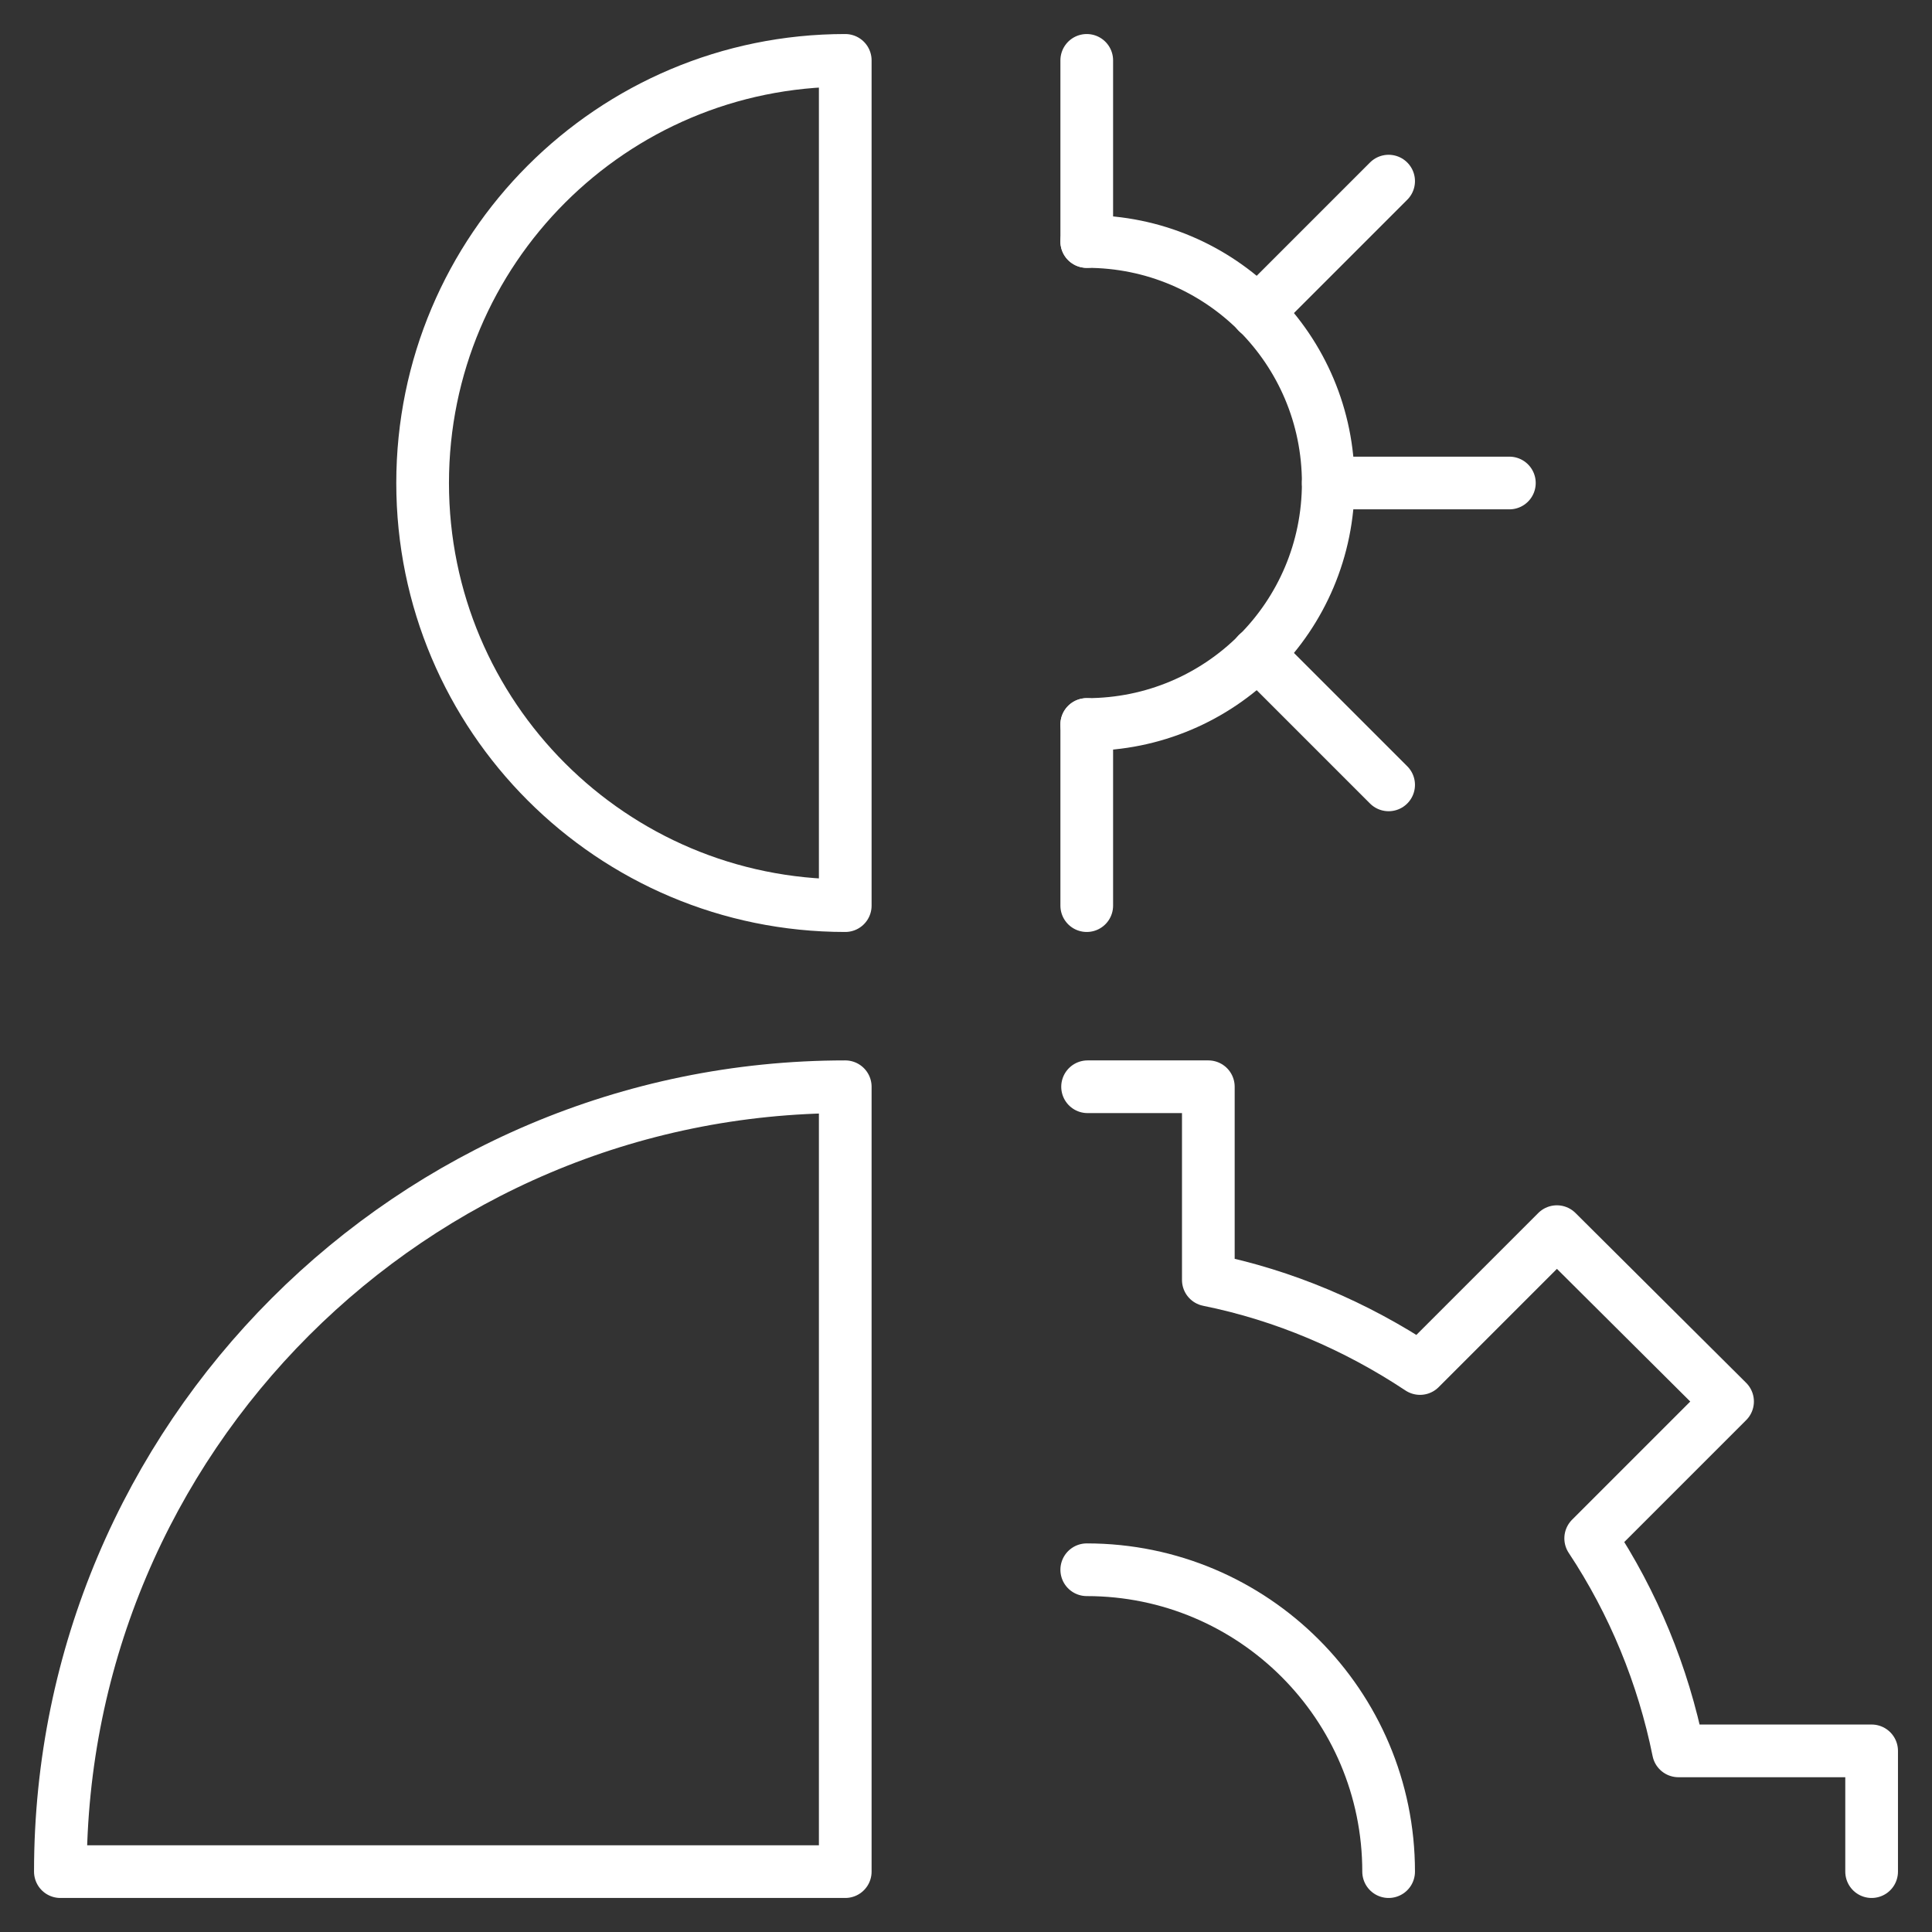
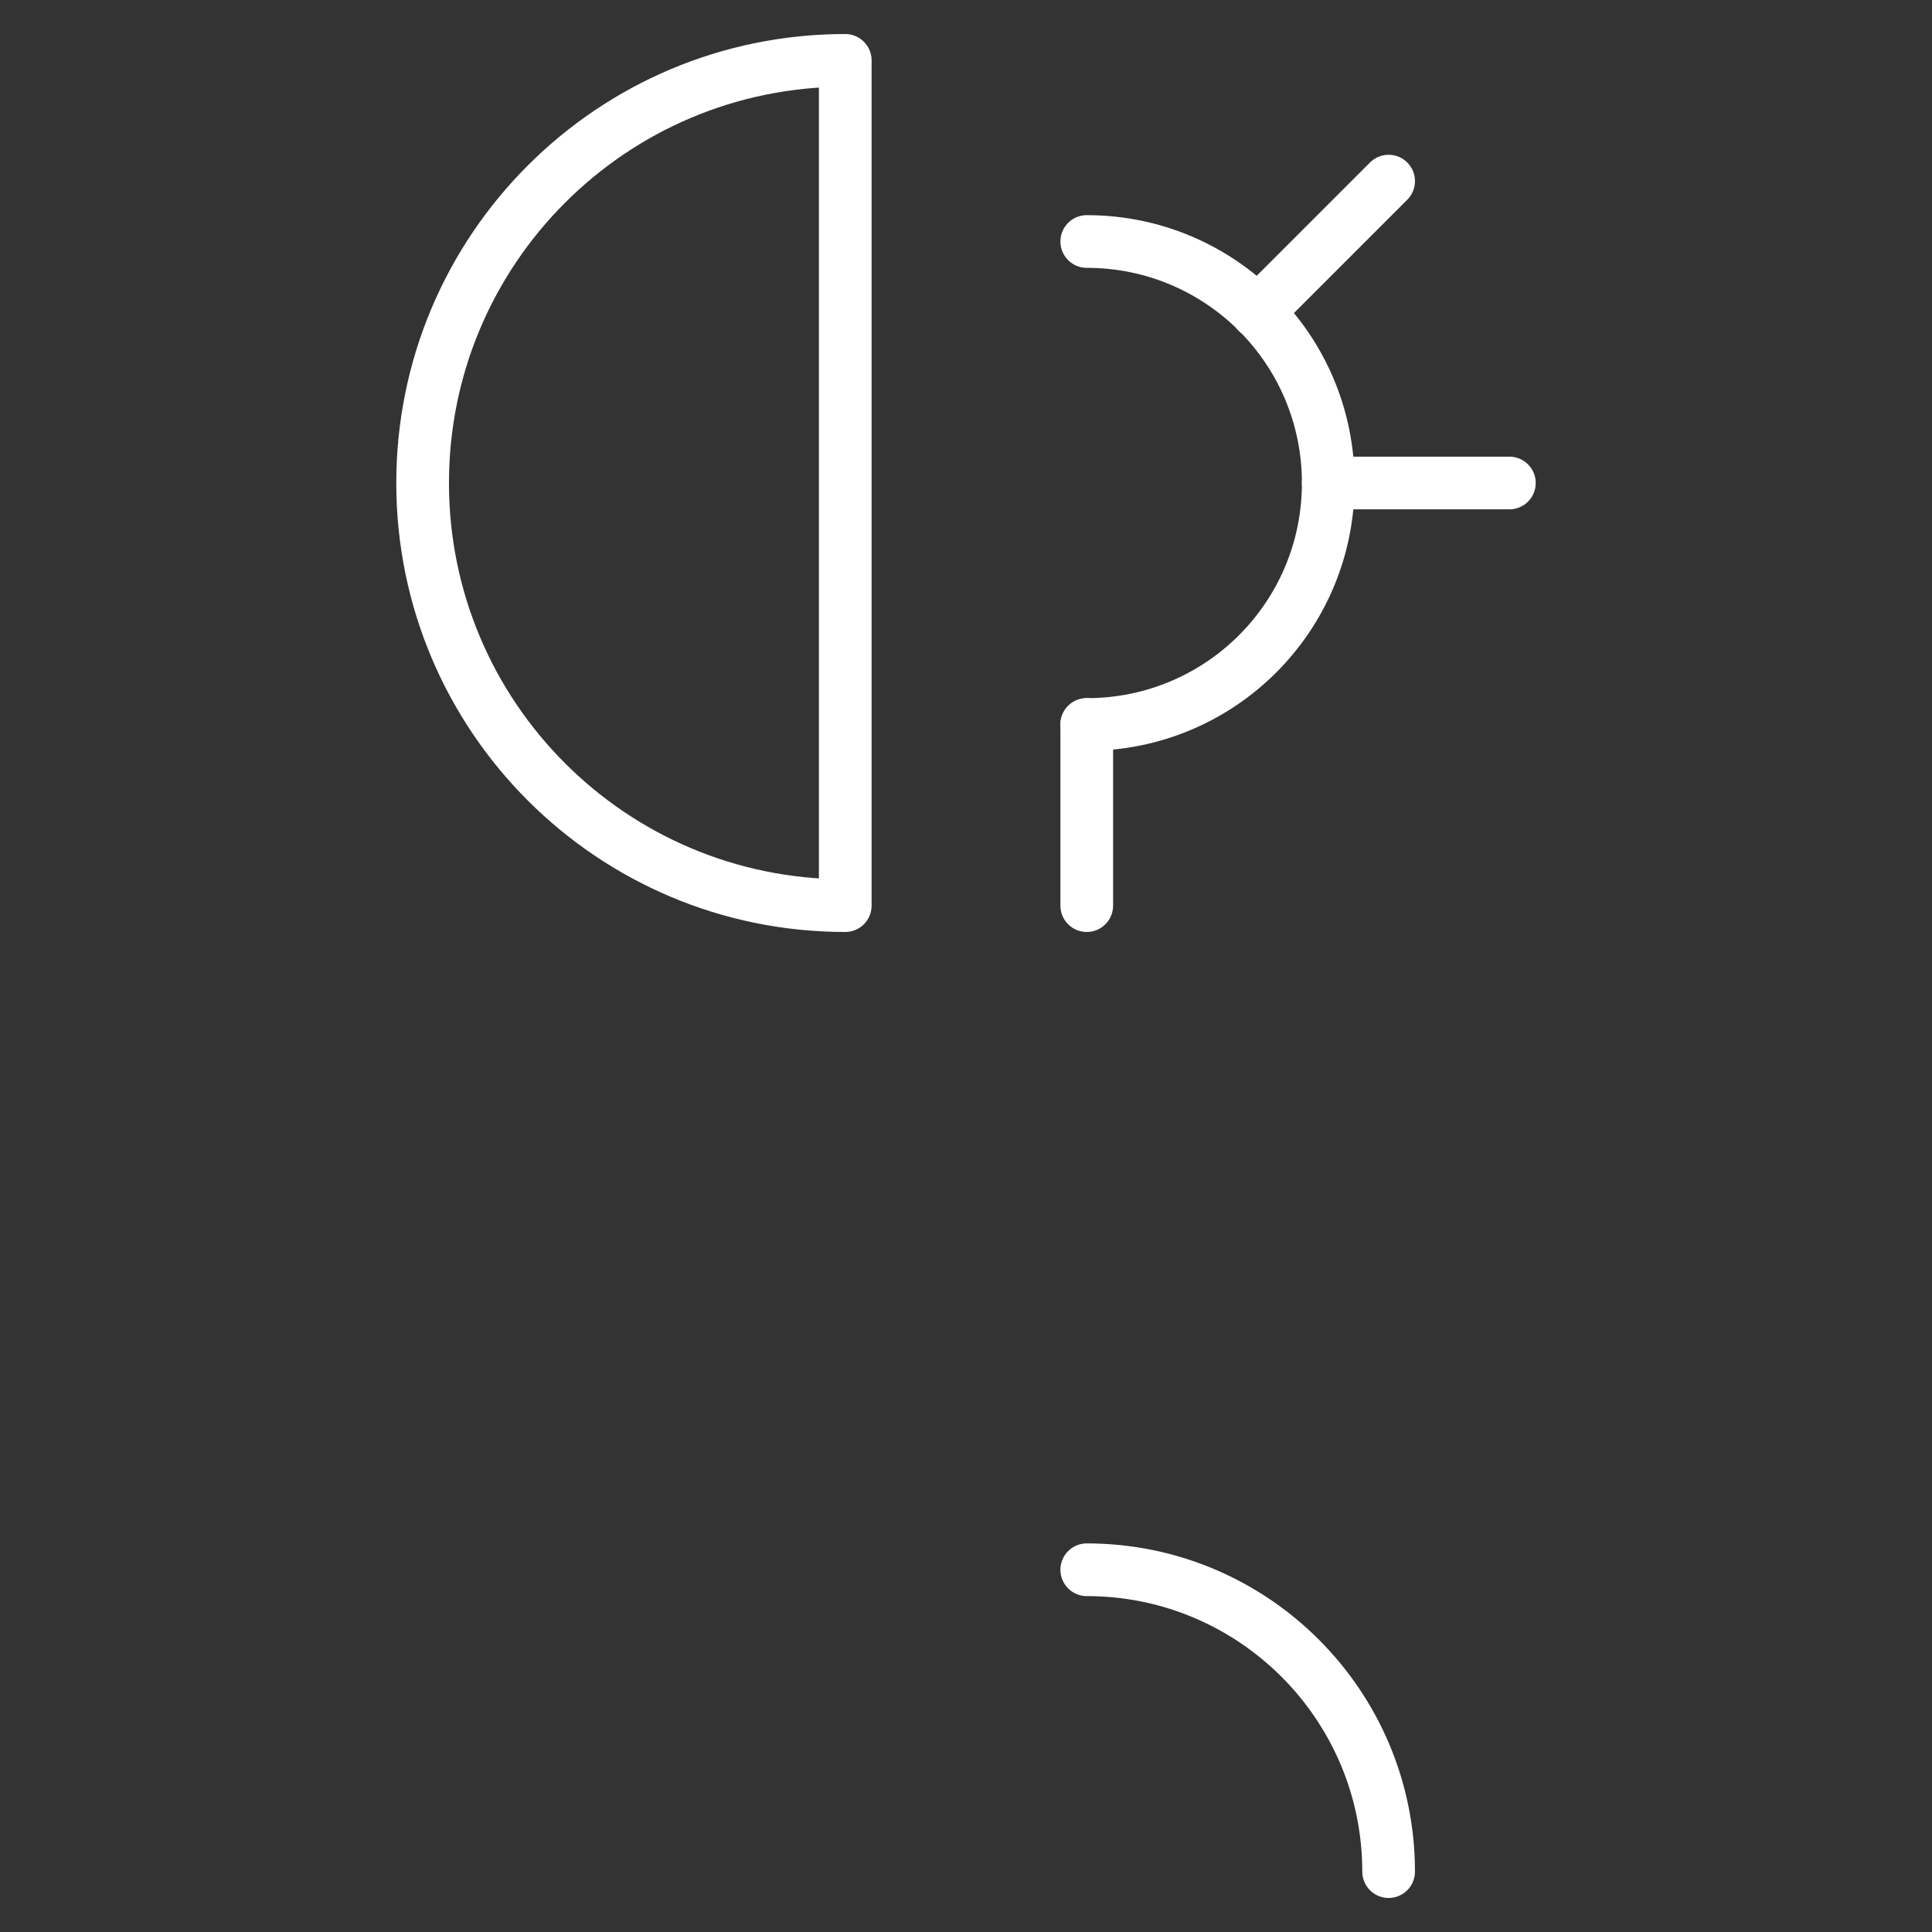
<svg xmlns="http://www.w3.org/2000/svg" width="44" height="44" viewBox="0 0 44 44" fill="none">
  <rect x="0" y="0" width="44" height="44" fill="#333333" stroke="none" />
  <path d="M19.25 20.625C13.933 20.625 9.625 16.317 9.625 11C9.625 5.683 13.933 1.375 19.25 1.375V20.625Z" stroke="white" stroke-width="1.2" stroke-linecap="round" stroke-linejoin="round" />
-   <path d="M19.25 42.625H1.375C1.375 32.762 9.387 24.75 19.25 24.75V42.625Z" stroke="white" stroke-width="1.2" stroke-linecap="round" stroke-linejoin="round" />
  <path d="M28.637 7.113L31.625 4.125" stroke="white" stroke-width="1.2" stroke-linecap="round" stroke-linejoin="round" />
-   <path d="M28.637 14.887L31.625 17.875" stroke="white" stroke-width="1.2" stroke-linecap="round" stroke-linejoin="round" />
  <path d="M24.75 5.5C27.793 5.5 30.25 7.957 30.25 11C30.25 14.043 27.793 16.5 24.75 16.5" stroke="white" stroke-width="1.2" stroke-linecap="round" stroke-linejoin="round" />
-   <path d="M24.75 5.5V1.375" stroke="white" stroke-width="1.2" stroke-linecap="round" stroke-linejoin="round" />
  <path d="M24.75 16.5V20.625" stroke="white" stroke-width="1.2" stroke-linecap="round" stroke-linejoin="round" />
  <path d="M30.25 11H34.375" stroke="white" stroke-width="1.2" stroke-linecap="round" stroke-linejoin="round" />
-   <path d="M42.625 42.625V39.875H38.225C37.877 38.152 37.199 36.502 36.227 35.035L39.344 31.918L35.457 28.05L32.34 31.167C30.874 30.195 29.242 29.498 27.519 29.15V24.75H24.769" stroke="white" stroke-width="1.2" stroke-linecap="round" stroke-linejoin="round" />
  <path d="M24.75 35.75C28.545 35.75 31.625 38.83 31.625 42.625" stroke="white" stroke-width="1.2" stroke-linecap="round" stroke-linejoin="round" />
</svg>